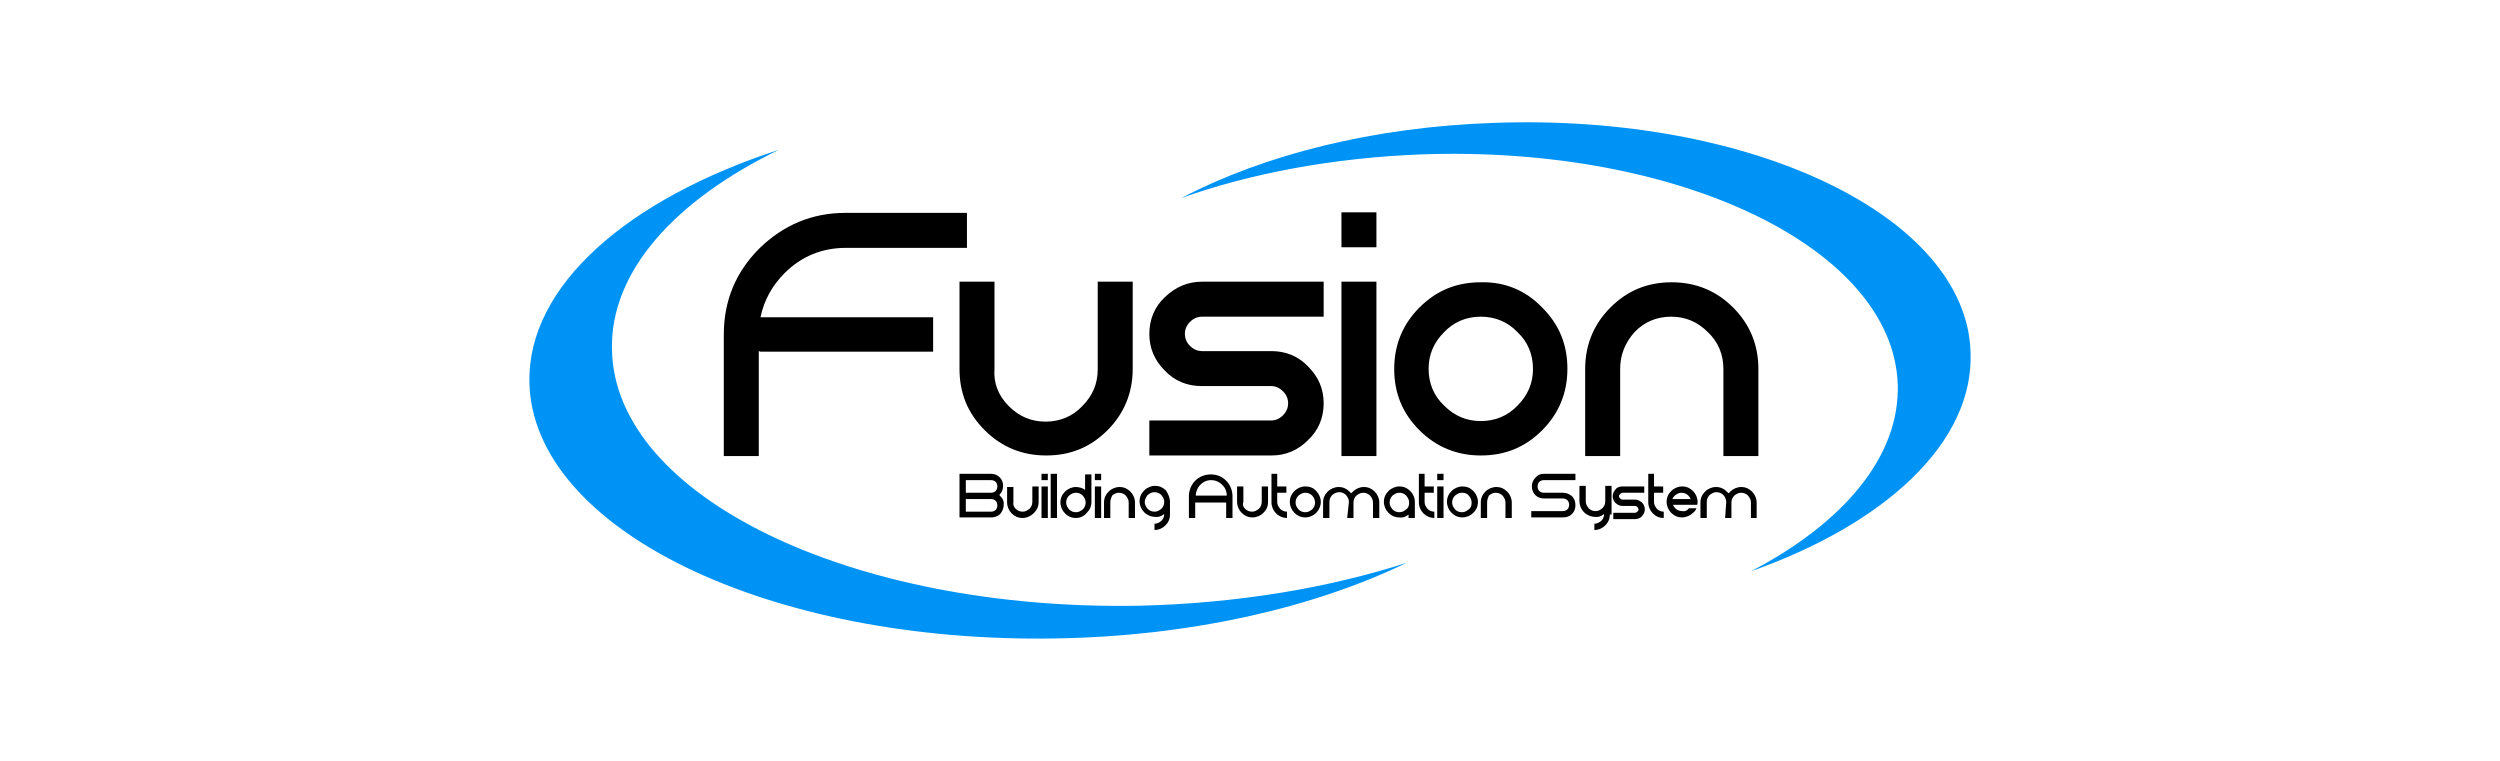
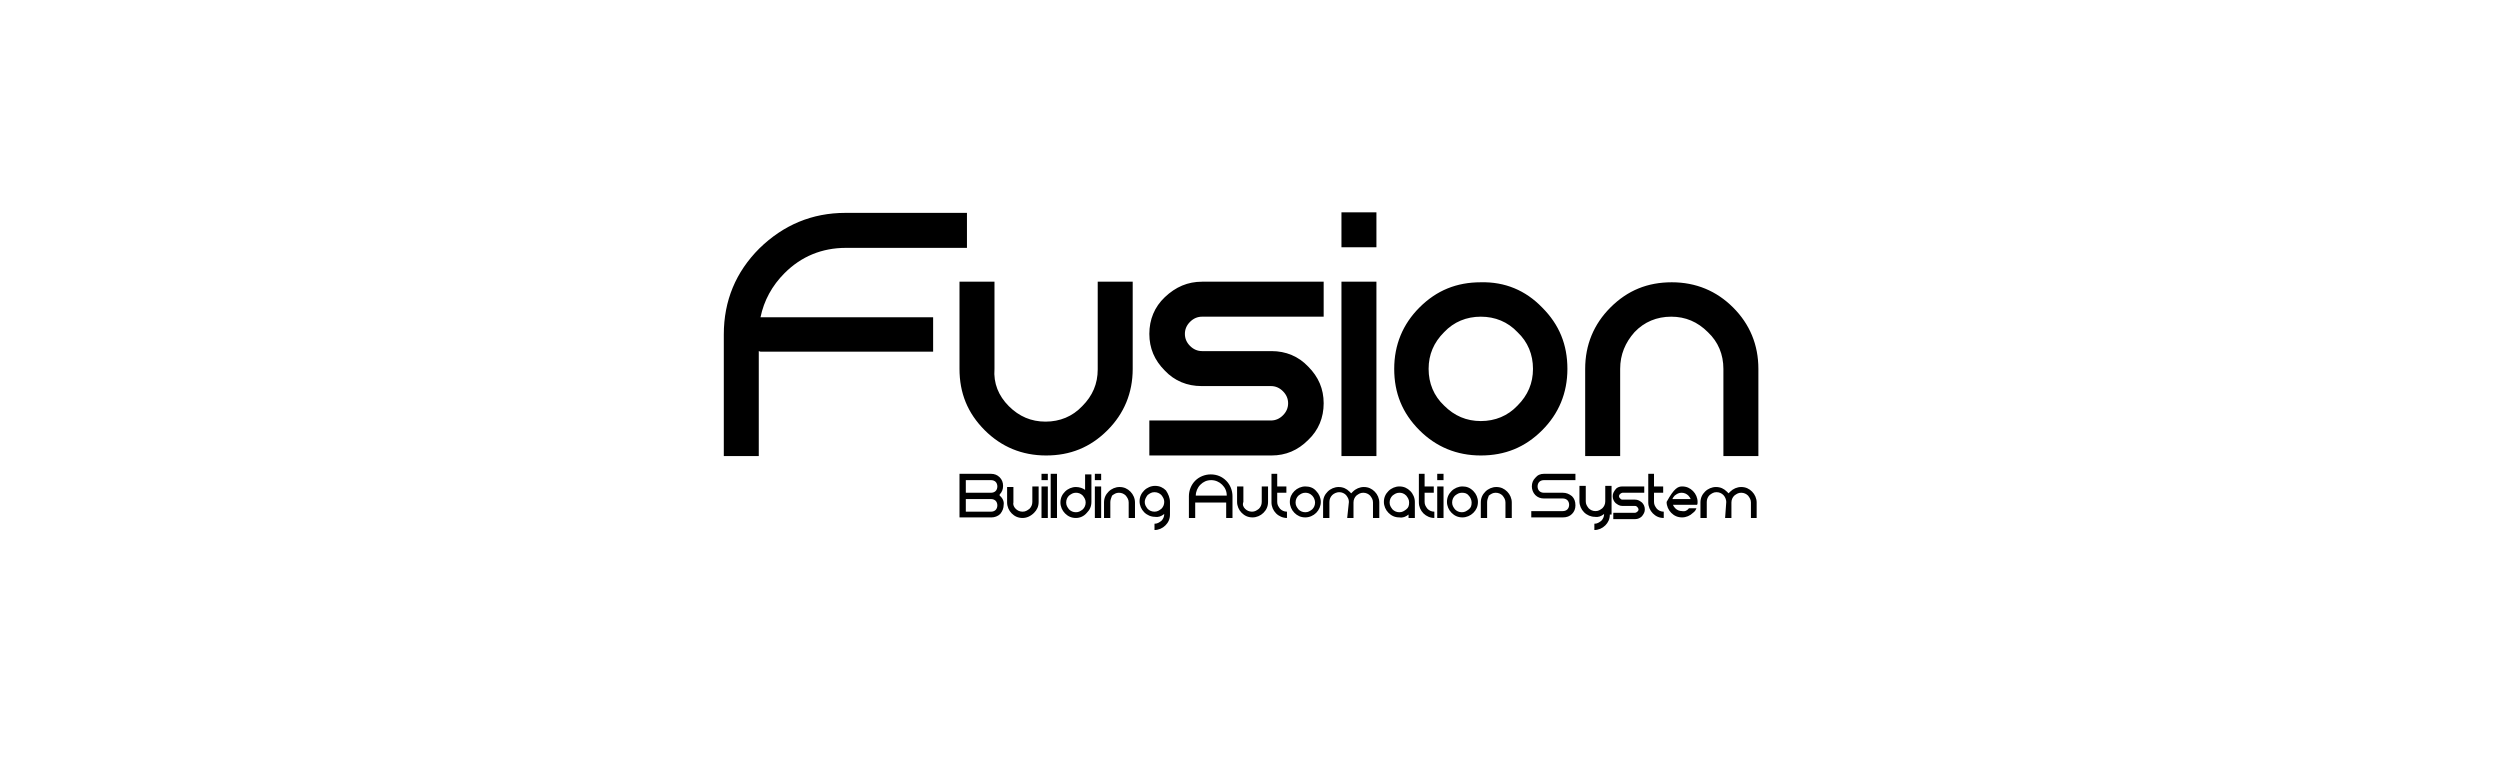
<svg xmlns="http://www.w3.org/2000/svg" width="184.0" height="56.0" viewBox="0.0 0.0 184.0 56.0" fill="none">
-   <path fill-rule="evenodd" clip-rule="evenodd" d="M77.753 46.988C87.714 46.819 96.747 44.708 103.542 41.416C97.802 43.273 91.049 44.413 83.831 44.582C62.6 44.962 45.209 36.52 45.041 25.714C44.914 19.974 49.684 14.74 57.324 11.026C46.18 14.656 38.836 21.029 38.962 28.12C39.174 38.926 56.522 47.367 77.753 46.988ZM110 9.042C101.052 9.337 92.99 11.405 86.954 14.571C92.061 12.756 98.097 11.617 104.598 11.363C123.634 10.688 139.336 18.285 139.673 28.289C139.842 33.607 135.663 38.504 128.868 42.049C138.787 38.546 145.287 32.552 145.034 25.925C144.738 15.964 129.037 8.366 110 9.042Z" fill="#0093F6" />
-   <path fill-rule="evenodd" clip-rule="evenodd" d="M53.272 24.617C53.272 22.126 54.158 20.016 55.888 18.285C57.661 16.555 59.772 15.668 62.22 15.668H71.168V18.243H62.262C60.489 18.243 58.97 18.876 57.746 20.1C56.817 21.029 56.226 22.126 55.973 23.35H68.678V25.883H55.973L55.846 25.841V33.565H53.272V24.617ZM74.249 29.893C75.009 30.652 75.895 31.032 76.951 31.032C78.006 31.032 78.935 30.652 79.652 29.893C80.412 29.133 80.792 28.247 80.792 27.191V20.733H83.367V27.149C83.367 28.922 82.733 30.442 81.509 31.666C80.243 32.932 78.766 33.523 76.993 33.523C75.22 33.523 73.701 32.89 72.477 31.666C71.21 30.399 70.619 28.922 70.619 27.149V20.733H73.194V27.149C73.11 28.204 73.49 29.133 74.249 29.893ZM88.474 20.733H97.422V23.308H88.474C88.136 23.308 87.841 23.435 87.587 23.688C87.334 23.941 87.208 24.237 87.208 24.574C87.208 24.912 87.334 25.207 87.587 25.461C87.841 25.714 88.136 25.841 88.474 25.841H93.581C94.636 25.841 95.565 26.221 96.282 26.98C97.042 27.74 97.422 28.627 97.422 29.682C97.422 30.737 97.042 31.666 96.282 32.383C95.523 33.143 94.636 33.523 93.581 33.523H84.591V30.948H93.539C93.877 30.948 94.172 30.821 94.425 30.568C94.679 30.315 94.805 30.019 94.805 29.682C94.805 29.344 94.678 29.049 94.425 28.795C94.172 28.542 93.877 28.415 93.539 28.415H88.432C87.376 28.415 86.448 28.036 85.73 27.276C84.971 26.516 84.591 25.63 84.591 24.574C84.591 23.519 84.971 22.591 85.73 21.873C86.532 21.113 87.419 20.733 88.474 20.733ZM98.731 33.565H101.305V20.733H98.731V33.565ZM98.731 18.201H101.305V15.626H98.731V18.201ZM108.987 23.308C107.932 23.308 107.004 23.688 106.286 24.448C105.526 25.207 105.146 26.094 105.146 27.149C105.146 28.204 105.526 29.133 106.286 29.851C107.046 30.61 107.932 30.99 108.987 30.99C110.043 30.99 110.971 30.61 111.689 29.851C112.449 29.091 112.828 28.204 112.828 27.149C112.828 26.094 112.449 25.165 111.689 24.448C110.971 23.688 110.043 23.308 108.987 23.308ZM113.504 22.633C114.77 23.899 115.361 25.376 115.361 27.149C115.361 28.922 114.728 30.442 113.504 31.666C112.238 32.932 110.76 33.523 108.987 33.523C107.215 33.523 105.695 32.89 104.471 31.666C103.205 30.399 102.614 28.922 102.614 27.149C102.614 25.376 103.247 23.857 104.471 22.633C105.737 21.366 107.215 20.776 108.987 20.776C110.76 20.733 112.28 21.366 113.504 22.633ZM119.244 27.149V33.565H116.669V27.149C116.669 25.376 117.303 23.857 118.527 22.633C119.793 21.366 121.27 20.776 123.043 20.776C124.816 20.776 126.335 21.409 127.559 22.633C128.783 23.857 129.417 25.376 129.417 27.149V33.565H126.842V27.149C126.842 26.094 126.462 25.165 125.702 24.448C124.942 23.688 124.056 23.308 123.001 23.308C121.946 23.308 121.017 23.688 120.299 24.448C119.624 25.207 119.244 26.094 119.244 27.149ZM71.084 36.731V37.659H72.941C73.067 37.659 73.194 37.617 73.279 37.533C73.363 37.448 73.405 37.322 73.405 37.195C73.405 37.068 73.363 36.942 73.279 36.857C73.194 36.773 73.067 36.731 72.941 36.731L71.084 36.731ZM71.084 35.338V36.266H72.941C73.067 36.266 73.194 36.224 73.279 36.14C73.363 36.055 73.405 35.929 73.405 35.802C73.405 35.675 73.363 35.549 73.279 35.464C73.194 35.38 73.067 35.338 72.941 35.338H71.084ZM70.619 34.873H72.941C73.194 34.873 73.405 34.958 73.574 35.127C73.743 35.295 73.827 35.507 73.827 35.76C73.827 36.013 73.743 36.224 73.574 36.393V36.477C73.785 36.646 73.912 36.9 73.87 37.153C73.87 37.406 73.785 37.617 73.616 37.828C73.447 37.997 73.194 38.081 72.983 38.081H70.619C70.619 38.123 70.619 34.873 70.619 34.873ZM74.756 37.448C74.882 37.575 75.051 37.659 75.262 37.659C75.473 37.659 75.6 37.575 75.769 37.448C75.895 37.322 75.98 37.153 75.98 36.942V35.802H76.444V36.942C76.444 37.279 76.318 37.533 76.107 37.744C75.853 37.997 75.558 38.123 75.262 38.123C74.925 38.123 74.671 37.997 74.46 37.786C74.249 37.575 74.123 37.279 74.123 36.984V35.844H74.587V36.984C74.545 37.153 74.629 37.322 74.756 37.448ZM76.655 38.123H77.12V35.802H76.655V38.123ZM76.655 35.338H77.12V34.873H76.655V35.338ZM77.331 38.123H77.795V34.873H77.331V38.123ZM79.188 36.266C78.977 36.266 78.85 36.351 78.681 36.477C78.555 36.604 78.47 36.773 78.47 36.984C78.47 37.195 78.555 37.322 78.681 37.49C78.808 37.617 78.977 37.701 79.188 37.701C79.399 37.701 79.525 37.617 79.694 37.49C79.821 37.364 79.905 37.195 79.905 36.984C79.905 36.773 79.821 36.646 79.694 36.477C79.525 36.309 79.357 36.266 79.188 36.266ZM80.328 36.942C80.328 37.279 80.201 37.533 79.99 37.744C79.779 37.997 79.483 38.123 79.188 38.123C78.85 38.123 78.597 37.997 78.386 37.786C78.175 37.575 78.048 37.279 78.048 36.984C78.048 36.646 78.175 36.393 78.386 36.182C78.597 35.971 78.892 35.844 79.188 35.844C79.441 35.844 79.694 35.929 79.863 36.055V34.916H80.328C80.328 34.873 80.328 36.942 80.328 36.942ZM80.581 38.123H81.045V35.802H80.581V38.123ZM80.581 35.338H81.045V34.873H80.581V35.338ZM81.72 36.942V38.123H81.256V36.984C81.256 36.646 81.383 36.393 81.594 36.182C81.805 35.971 82.1 35.844 82.396 35.844C82.733 35.844 82.987 35.971 83.198 36.182C83.409 36.393 83.535 36.688 83.535 36.984V38.123H83.071V36.984C83.071 36.773 82.987 36.646 82.86 36.477C82.733 36.351 82.565 36.266 82.353 36.266C82.142 36.266 82.016 36.351 81.847 36.477C81.805 36.604 81.72 36.773 81.72 36.942ZM84.253 36.942C84.253 37.153 84.337 37.279 84.464 37.448C84.591 37.575 84.759 37.659 84.971 37.659C85.181 37.659 85.308 37.575 85.477 37.448C85.604 37.322 85.688 37.153 85.688 36.942C85.688 36.731 85.604 36.604 85.477 36.435C85.35 36.309 85.181 36.224 84.971 36.224C84.759 36.224 84.633 36.309 84.464 36.435C84.337 36.604 84.253 36.773 84.253 36.942ZM86.11 36.942V37.87C86.11 38.208 85.984 38.461 85.772 38.672C85.561 38.883 85.266 39.01 84.971 39.01V38.546C85.181 38.546 85.308 38.461 85.477 38.335C85.604 38.208 85.688 38.039 85.688 37.828C85.477 37.997 85.266 38.081 85.013 38.039C84.717 38.039 84.422 37.913 84.211 37.701C84 37.49 83.873 37.195 83.873 36.9C83.873 36.562 84 36.309 84.211 36.097C84.422 35.886 84.717 35.76 85.013 35.76C85.35 35.76 85.604 35.886 85.815 36.097C85.984 36.351 86.11 36.646 86.11 36.942ZM90.289 36.477C90.289 36.14 90.162 35.886 89.951 35.675C89.74 35.464 89.445 35.338 89.149 35.338C88.811 35.338 88.558 35.464 88.347 35.675C88.136 35.886 88.01 36.182 88.01 36.477H90.289ZM87.967 36.942V38.123H87.503V36.52C87.503 36.097 87.672 35.675 87.967 35.38C88.263 35.084 88.685 34.916 89.107 34.916C89.571 34.916 89.951 35.084 90.247 35.38C90.542 35.675 90.711 36.097 90.711 36.52V38.123H90.247V36.984H87.967L87.967 36.942ZM91.639 37.448C91.766 37.575 91.935 37.659 92.146 37.659C92.357 37.659 92.484 37.575 92.653 37.448C92.779 37.322 92.864 37.153 92.864 36.942V35.802H93.328V36.942C93.328 37.279 93.201 37.533 92.99 37.744C92.779 37.955 92.484 38.081 92.188 38.081C91.85 38.081 91.597 37.955 91.386 37.744C91.175 37.533 91.049 37.237 91.049 36.942V35.802H91.513V36.942C91.428 37.153 91.513 37.322 91.639 37.448ZM93.539 34.873H94.003V35.802H94.678V36.266H94.003V36.942C94.003 37.153 94.088 37.279 94.214 37.448C94.341 37.575 94.51 37.659 94.721 37.659V38.123C94.425 38.123 94.13 37.997 93.919 37.786C93.708 37.575 93.581 37.279 93.581 36.984V34.873H93.539ZM96.071 36.266C95.86 36.266 95.734 36.351 95.565 36.477C95.438 36.604 95.354 36.773 95.354 36.984C95.354 37.195 95.438 37.322 95.565 37.49C95.692 37.617 95.86 37.701 96.071 37.701C96.282 37.701 96.409 37.617 96.578 37.49C96.705 37.364 96.789 37.195 96.789 36.984C96.789 36.815 96.705 36.604 96.578 36.477C96.409 36.309 96.24 36.266 96.071 36.266ZM96.873 36.14C97.084 36.351 97.211 36.646 97.211 36.942C97.211 37.237 97.084 37.533 96.873 37.744C96.662 37.955 96.367 38.081 96.071 38.081C95.734 38.081 95.481 37.955 95.269 37.744C95.058 37.533 94.932 37.237 94.932 36.942C94.932 36.604 95.058 36.351 95.269 36.14C95.481 35.929 95.776 35.802 96.071 35.802C96.367 35.802 96.662 35.886 96.873 36.14ZM99.279 36.942C99.279 36.731 99.195 36.604 99.068 36.435C98.942 36.309 98.773 36.224 98.562 36.224C98.393 36.224 98.182 36.309 98.055 36.435C97.929 36.562 97.844 36.731 97.844 36.942V38.123H97.38V36.984C97.38 36.646 97.507 36.393 97.718 36.182C97.929 35.971 98.224 35.844 98.52 35.844C98.857 35.844 99.111 35.971 99.322 36.182C99.364 36.224 99.406 36.266 99.448 36.309C99.49 36.266 99.533 36.224 99.575 36.182C99.786 35.971 100.081 35.844 100.377 35.844C100.714 35.844 100.968 35.971 101.179 36.182C101.39 36.393 101.516 36.688 101.516 36.984V38.123H101.052V36.984C101.052 36.773 100.968 36.646 100.841 36.477C100.714 36.351 100.546 36.266 100.335 36.266C100.123 36.266 99.997 36.351 99.828 36.477C99.701 36.604 99.617 36.773 99.617 36.984V38.123H99.153L99.279 36.942ZM102.994 36.266C102.783 36.266 102.656 36.351 102.487 36.477C102.361 36.604 102.276 36.773 102.276 36.984C102.276 37.195 102.361 37.322 102.487 37.49C102.614 37.617 102.783 37.701 102.994 37.701C103.205 37.701 103.331 37.617 103.5 37.49C103.669 37.364 103.711 37.195 103.711 36.984C103.711 36.773 103.627 36.646 103.5 36.477C103.331 36.309 103.163 36.266 102.994 36.266ZM103.669 37.87C103.458 38.039 103.247 38.123 102.994 38.081C102.656 38.081 102.403 37.955 102.192 37.744C101.981 37.533 101.854 37.237 101.854 36.942C101.854 36.604 101.981 36.351 102.192 36.14C102.403 35.929 102.698 35.802 102.994 35.802C103.331 35.802 103.585 35.929 103.796 36.14C104.007 36.351 104.133 36.646 104.133 36.942V38.123H103.669L103.669 37.87ZM104.387 34.873H104.851V35.802H105.526V36.266H104.851V36.942C104.851 37.153 104.935 37.279 105.062 37.448C105.189 37.575 105.357 37.659 105.568 37.659V38.123C105.273 38.123 104.978 37.997 104.766 37.786C104.555 37.575 104.429 37.279 104.429 36.984V34.873H104.387ZM105.78 38.123H106.244V35.802H105.78V38.123ZM105.78 35.338H106.244V34.873H105.78V35.338ZM107.594 36.266C107.383 36.266 107.257 36.351 107.088 36.477C106.961 36.604 106.877 36.773 106.877 36.984C106.877 37.195 106.961 37.322 107.088 37.49C107.215 37.617 107.383 37.701 107.594 37.701C107.806 37.701 107.932 37.617 108.101 37.49C108.27 37.364 108.312 37.195 108.312 36.984C108.312 36.815 108.228 36.604 108.101 36.477C107.974 36.309 107.806 36.266 107.594 36.266ZM108.439 36.14C108.65 36.351 108.776 36.646 108.776 36.942C108.776 37.279 108.65 37.533 108.439 37.744C108.228 37.955 107.932 38.081 107.637 38.081C107.299 38.081 107.046 37.955 106.835 37.744C106.624 37.533 106.497 37.237 106.497 36.942C106.497 36.604 106.624 36.351 106.835 36.14C107.046 35.929 107.341 35.802 107.637 35.802C107.932 35.802 108.185 35.886 108.439 36.14ZM109.452 36.942V38.123H108.987V36.984C108.987 36.646 109.114 36.393 109.325 36.182C109.536 35.971 109.832 35.844 110.127 35.844C110.465 35.844 110.718 35.971 110.929 36.182C111.14 36.393 111.267 36.688 111.267 36.984V38.123H110.802V36.984C110.802 36.773 110.718 36.646 110.591 36.477C110.465 36.351 110.296 36.266 110.085 36.266C109.874 36.266 109.747 36.351 109.578 36.477C109.536 36.604 109.452 36.773 109.452 36.942ZM113.63 34.873H115.952V35.338H113.63C113.504 35.338 113.377 35.38 113.293 35.464C113.208 35.549 113.166 35.675 113.166 35.802C113.166 35.929 113.208 36.055 113.293 36.14C113.377 36.224 113.504 36.266 113.63 36.266H115.023C115.277 36.266 115.488 36.351 115.699 36.52C115.867 36.688 115.952 36.9 115.952 37.195C115.952 37.448 115.867 37.659 115.699 37.828C115.53 37.997 115.319 38.081 115.023 38.081H112.702V37.617H115.023C115.15 37.617 115.277 37.575 115.361 37.49C115.445 37.406 115.488 37.279 115.488 37.153C115.488 37.026 115.445 36.9 115.361 36.815C115.277 36.731 115.15 36.688 115.023 36.688H113.63C113.377 36.688 113.166 36.604 112.997 36.435C112.828 36.266 112.744 36.013 112.744 35.802C112.744 35.549 112.828 35.338 112.997 35.169C113.166 34.958 113.377 34.873 113.63 34.873ZM118.484 37.87C118.484 38.208 118.358 38.461 118.147 38.672C117.936 38.883 117.64 39.01 117.345 39.01V38.546C117.556 38.546 117.682 38.461 117.851 38.335C117.978 38.208 118.062 38.039 118.062 37.828C117.851 37.997 117.64 38.081 117.387 38.039C117.092 38.039 116.796 37.913 116.585 37.701C116.374 37.49 116.247 37.195 116.247 36.9V35.76H116.712V36.9C116.712 37.111 116.796 37.237 116.923 37.406C117.049 37.533 117.218 37.617 117.429 37.617C117.64 37.617 117.767 37.533 117.936 37.406C118.062 37.279 118.147 37.111 118.147 36.9V35.76H118.611V37.87H118.484ZM119.413 35.802H121.017V36.266H119.413C119.371 36.266 119.286 36.309 119.244 36.351C119.202 36.393 119.16 36.435 119.16 36.52C119.16 36.604 119.202 36.646 119.244 36.688C119.286 36.731 119.329 36.773 119.413 36.773H120.342C120.553 36.773 120.679 36.857 120.848 36.984C120.975 37.111 121.059 37.279 121.059 37.49C121.059 37.701 120.975 37.828 120.848 37.997C120.721 38.123 120.553 38.208 120.342 38.208H118.738V37.744H120.342C120.384 37.744 120.468 37.701 120.51 37.659C120.553 37.617 120.595 37.575 120.595 37.49C120.595 37.448 120.553 37.364 120.51 37.322C120.468 37.279 120.426 37.237 120.342 37.237H119.413C119.202 37.237 119.075 37.153 118.907 37.026C118.78 36.9 118.695 36.731 118.695 36.52C118.695 36.309 118.78 36.182 118.907 36.013C119.033 35.844 119.244 35.802 119.413 35.802ZM121.27 34.873H121.735V35.802H122.41V36.266H121.735V36.942C121.735 37.153 121.819 37.279 121.946 37.448C122.072 37.575 122.241 37.659 122.452 37.659V38.123C122.114 38.123 121.861 37.997 121.65 37.786C121.439 37.575 121.312 37.279 121.312 36.984V34.873H121.27ZM124.436 36.731C124.394 36.646 124.351 36.562 124.267 36.477C124.14 36.351 123.972 36.266 123.761 36.266C123.55 36.266 123.423 36.351 123.254 36.477C123.17 36.562 123.127 36.646 123.085 36.731H124.436ZM124.309 37.406H124.858C124.816 37.533 124.731 37.659 124.605 37.744C124.394 37.955 124.098 38.081 123.803 38.081C123.465 38.081 123.212 37.955 123.001 37.744C122.79 37.533 122.663 37.237 122.663 36.942C122.663 36.604 122.79 36.351 123.001 36.14C123.212 35.929 123.507 35.802 123.803 35.802C124.14 35.802 124.394 35.929 124.605 36.14C124.816 36.351 124.942 36.646 124.942 36.942C124.942 37.026 124.942 37.111 124.9 37.153H123.127C123.17 37.237 123.212 37.322 123.296 37.406C123.423 37.533 123.592 37.617 123.803 37.617C124.014 37.659 124.183 37.575 124.309 37.406ZM127.053 36.942C127.053 36.773 126.968 36.562 126.842 36.435C126.715 36.309 126.546 36.224 126.335 36.224C126.124 36.224 125.998 36.309 125.829 36.435C125.702 36.562 125.618 36.731 125.618 36.942V38.123H125.153V36.984C125.153 36.646 125.28 36.393 125.491 36.182C125.702 35.971 125.998 35.844 126.293 35.844C126.631 35.844 126.884 35.971 127.095 36.182C127.137 36.224 127.179 36.266 127.222 36.309C127.264 36.266 127.306 36.224 127.348 36.182C127.559 35.971 127.855 35.844 128.15 35.844C128.488 35.844 128.741 35.971 128.952 36.182C129.163 36.393 129.29 36.688 129.29 36.984V38.123H128.868V36.984C128.868 36.773 128.783 36.646 128.657 36.477C128.53 36.351 128.361 36.266 128.15 36.266C127.939 36.266 127.813 36.351 127.644 36.477C127.517 36.604 127.433 36.773 127.433 36.984V38.123H126.968L127.053 36.942Z" fill="black" />
+   <path fill-rule="evenodd" clip-rule="evenodd" d="M53.272 24.617C53.272 22.126 54.158 20.016 55.888 18.285C57.661 16.555 59.772 15.668 62.22 15.668H71.168V18.243H62.262C60.489 18.243 58.97 18.876 57.746 20.1C56.817 21.029 56.226 22.126 55.973 23.35H68.678V25.883H55.973L55.846 25.841V33.565H53.272V24.617ZM74.249 29.893C75.009 30.652 75.895 31.032 76.951 31.032C78.006 31.032 78.935 30.652 79.652 29.893C80.412 29.133 80.792 28.247 80.792 27.191V20.733H83.367V27.149C83.367 28.922 82.733 30.442 81.509 31.666C80.243 32.932 78.766 33.523 76.993 33.523C75.22 33.523 73.701 32.89 72.477 31.666C71.21 30.399 70.619 28.922 70.619 27.149V20.733H73.194V27.149C73.11 28.204 73.49 29.133 74.249 29.893ZM88.474 20.733H97.422V23.308H88.474C88.136 23.308 87.841 23.435 87.587 23.688C87.334 23.941 87.208 24.237 87.208 24.574C87.208 24.912 87.334 25.207 87.587 25.461C87.841 25.714 88.136 25.841 88.474 25.841H93.581C94.636 25.841 95.565 26.221 96.282 26.98C97.042 27.74 97.422 28.627 97.422 29.682C97.422 30.737 97.042 31.666 96.282 32.383C95.523 33.143 94.636 33.523 93.581 33.523H84.591V30.948H93.539C93.877 30.948 94.172 30.821 94.425 30.568C94.679 30.315 94.805 30.019 94.805 29.682C94.805 29.344 94.678 29.049 94.425 28.795C94.172 28.542 93.877 28.415 93.539 28.415H88.432C87.376 28.415 86.448 28.036 85.73 27.276C84.971 26.516 84.591 25.63 84.591 24.574C84.591 23.519 84.971 22.591 85.73 21.873C86.532 21.113 87.419 20.733 88.474 20.733ZM98.731 33.565H101.305V20.733H98.731V33.565ZM98.731 18.201H101.305V15.626H98.731V18.201ZM108.987 23.308C107.932 23.308 107.004 23.688 106.286 24.448C105.526 25.207 105.146 26.094 105.146 27.149C105.146 28.204 105.526 29.133 106.286 29.851C107.046 30.61 107.932 30.99 108.987 30.99C110.043 30.99 110.971 30.61 111.689 29.851C112.449 29.091 112.828 28.204 112.828 27.149C112.828 26.094 112.449 25.165 111.689 24.448C110.971 23.688 110.043 23.308 108.987 23.308ZM113.504 22.633C114.77 23.899 115.361 25.376 115.361 27.149C115.361 28.922 114.728 30.442 113.504 31.666C112.238 32.932 110.76 33.523 108.987 33.523C107.215 33.523 105.695 32.89 104.471 31.666C103.205 30.399 102.614 28.922 102.614 27.149C102.614 25.376 103.247 23.857 104.471 22.633C105.737 21.366 107.215 20.776 108.987 20.776C110.76 20.733 112.28 21.366 113.504 22.633ZM119.244 27.149V33.565H116.669V27.149C116.669 25.376 117.303 23.857 118.527 22.633C119.793 21.366 121.27 20.776 123.043 20.776C124.816 20.776 126.335 21.409 127.559 22.633C128.783 23.857 129.417 25.376 129.417 27.149V33.565H126.842V27.149C126.842 26.094 126.462 25.165 125.702 24.448C124.942 23.688 124.056 23.308 123.001 23.308C121.946 23.308 121.017 23.688 120.299 24.448C119.624 25.207 119.244 26.094 119.244 27.149ZM71.084 36.731V37.659H72.941C73.067 37.659 73.194 37.617 73.279 37.533C73.363 37.448 73.405 37.322 73.405 37.195C73.405 37.068 73.363 36.942 73.279 36.857C73.194 36.773 73.067 36.731 72.941 36.731L71.084 36.731ZM71.084 35.338V36.266H72.941C73.067 36.266 73.194 36.224 73.279 36.14C73.363 36.055 73.405 35.929 73.405 35.802C73.405 35.675 73.363 35.549 73.279 35.464C73.194 35.38 73.067 35.338 72.941 35.338H71.084ZM70.619 34.873H72.941C73.194 34.873 73.405 34.958 73.574 35.127C73.743 35.295 73.827 35.507 73.827 35.76C73.827 36.013 73.743 36.224 73.574 36.393V36.477C73.785 36.646 73.912 36.9 73.87 37.153C73.87 37.406 73.785 37.617 73.616 37.828C73.447 37.997 73.194 38.081 72.983 38.081H70.619C70.619 38.123 70.619 34.873 70.619 34.873ZM74.756 37.448C74.882 37.575 75.051 37.659 75.262 37.659C75.473 37.659 75.6 37.575 75.769 37.448C75.895 37.322 75.98 37.153 75.98 36.942V35.802H76.444V36.942C76.444 37.279 76.318 37.533 76.107 37.744C75.853 37.997 75.558 38.123 75.262 38.123C74.925 38.123 74.671 37.997 74.46 37.786C74.249 37.575 74.123 37.279 74.123 36.984V35.844H74.587V36.984C74.545 37.153 74.629 37.322 74.756 37.448ZM76.655 38.123H77.12V35.802H76.655V38.123ZM76.655 35.338H77.12V34.873H76.655V35.338ZM77.331 38.123H77.795V34.873H77.331V38.123ZM79.188 36.266C78.977 36.266 78.85 36.351 78.681 36.477C78.555 36.604 78.47 36.773 78.47 36.984C78.47 37.195 78.555 37.322 78.681 37.49C78.808 37.617 78.977 37.701 79.188 37.701C79.399 37.701 79.525 37.617 79.694 37.49C79.821 37.364 79.905 37.195 79.905 36.984C79.905 36.773 79.821 36.646 79.694 36.477C79.525 36.309 79.357 36.266 79.188 36.266ZM80.328 36.942C80.328 37.279 80.201 37.533 79.99 37.744C79.779 37.997 79.483 38.123 79.188 38.123C78.85 38.123 78.597 37.997 78.386 37.786C78.175 37.575 78.048 37.279 78.048 36.984C78.048 36.646 78.175 36.393 78.386 36.182C78.597 35.971 78.892 35.844 79.188 35.844C79.441 35.844 79.694 35.929 79.863 36.055V34.916H80.328C80.328 34.873 80.328 36.942 80.328 36.942ZM80.581 38.123H81.045V35.802H80.581V38.123ZM80.581 35.338H81.045V34.873H80.581V35.338ZM81.72 36.942V38.123H81.256V36.984C81.256 36.646 81.383 36.393 81.594 36.182C81.805 35.971 82.1 35.844 82.396 35.844C82.733 35.844 82.987 35.971 83.198 36.182C83.409 36.393 83.535 36.688 83.535 36.984V38.123H83.071V36.984C83.071 36.773 82.987 36.646 82.86 36.477C82.733 36.351 82.565 36.266 82.353 36.266C82.142 36.266 82.016 36.351 81.847 36.477C81.805 36.604 81.72 36.773 81.72 36.942ZM84.253 36.942C84.253 37.153 84.337 37.279 84.464 37.448C84.591 37.575 84.759 37.659 84.971 37.659C85.181 37.659 85.308 37.575 85.477 37.448C85.604 37.322 85.688 37.153 85.688 36.942C85.688 36.731 85.604 36.604 85.477 36.435C85.35 36.309 85.181 36.224 84.971 36.224C84.759 36.224 84.633 36.309 84.464 36.435C84.337 36.604 84.253 36.773 84.253 36.942ZM86.11 36.942V37.87C86.11 38.208 85.984 38.461 85.772 38.672C85.561 38.883 85.266 39.01 84.971 39.01V38.546C85.181 38.546 85.308 38.461 85.477 38.335C85.604 38.208 85.688 38.039 85.688 37.828C85.477 37.997 85.266 38.081 85.013 38.039C84.717 38.039 84.422 37.913 84.211 37.701C84 37.49 83.873 37.195 83.873 36.9C83.873 36.562 84 36.309 84.211 36.097C84.422 35.886 84.717 35.76 85.013 35.76C85.35 35.76 85.604 35.886 85.815 36.097C85.984 36.351 86.11 36.646 86.11 36.942ZM90.289 36.477C90.289 36.14 90.162 35.886 89.951 35.675C89.74 35.464 89.445 35.338 89.149 35.338C88.811 35.338 88.558 35.464 88.347 35.675C88.136 35.886 88.01 36.182 88.01 36.477H90.289ZM87.967 36.942V38.123H87.503V36.52C87.503 36.097 87.672 35.675 87.967 35.38C88.263 35.084 88.685 34.916 89.107 34.916C89.571 34.916 89.951 35.084 90.247 35.38C90.542 35.675 90.711 36.097 90.711 36.52V38.123H90.247V36.984H87.967L87.967 36.942ZM91.639 37.448C91.766 37.575 91.935 37.659 92.146 37.659C92.357 37.659 92.484 37.575 92.653 37.448C92.779 37.322 92.864 37.153 92.864 36.942V35.802H93.328V36.942C93.328 37.279 93.201 37.533 92.99 37.744C92.779 37.955 92.484 38.081 92.188 38.081C91.85 38.081 91.597 37.955 91.386 37.744C91.175 37.533 91.049 37.237 91.049 36.942V35.802H91.513V36.942C91.428 37.153 91.513 37.322 91.639 37.448ZM93.539 34.873H94.003V35.802H94.678V36.266H94.003V36.942C94.003 37.153 94.088 37.279 94.214 37.448C94.341 37.575 94.51 37.659 94.721 37.659V38.123C94.425 38.123 94.13 37.997 93.919 37.786C93.708 37.575 93.581 37.279 93.581 36.984V34.873H93.539ZM96.071 36.266C95.86 36.266 95.734 36.351 95.565 36.477C95.438 36.604 95.354 36.773 95.354 36.984C95.354 37.195 95.438 37.322 95.565 37.49C95.692 37.617 95.86 37.701 96.071 37.701C96.282 37.701 96.409 37.617 96.578 37.49C96.705 37.364 96.789 37.195 96.789 36.984C96.789 36.815 96.705 36.604 96.578 36.477C96.409 36.309 96.24 36.266 96.071 36.266ZM96.873 36.14C97.084 36.351 97.211 36.646 97.211 36.942C97.211 37.237 97.084 37.533 96.873 37.744C96.662 37.955 96.367 38.081 96.071 38.081C95.734 38.081 95.481 37.955 95.269 37.744C95.058 37.533 94.932 37.237 94.932 36.942C94.932 36.604 95.058 36.351 95.269 36.14C95.481 35.929 95.776 35.802 96.071 35.802C96.367 35.802 96.662 35.886 96.873 36.14ZM99.279 36.942C99.279 36.731 99.195 36.604 99.068 36.435C98.942 36.309 98.773 36.224 98.562 36.224C98.393 36.224 98.182 36.309 98.055 36.435C97.929 36.562 97.844 36.731 97.844 36.942V38.123H97.38V36.984C97.38 36.646 97.507 36.393 97.718 36.182C97.929 35.971 98.224 35.844 98.52 35.844C98.857 35.844 99.111 35.971 99.322 36.182C99.364 36.224 99.406 36.266 99.448 36.309C99.49 36.266 99.533 36.224 99.575 36.182C99.786 35.971 100.081 35.844 100.377 35.844C100.714 35.844 100.968 35.971 101.179 36.182C101.39 36.393 101.516 36.688 101.516 36.984V38.123H101.052V36.984C101.052 36.773 100.968 36.646 100.841 36.477C100.714 36.351 100.546 36.266 100.335 36.266C100.123 36.266 99.997 36.351 99.828 36.477C99.701 36.604 99.617 36.773 99.617 36.984V38.123H99.153L99.279 36.942ZM102.994 36.266C102.783 36.266 102.656 36.351 102.487 36.477C102.361 36.604 102.276 36.773 102.276 36.984C102.276 37.195 102.361 37.322 102.487 37.49C102.614 37.617 102.783 37.701 102.994 37.701C103.205 37.701 103.331 37.617 103.5 37.49C103.669 37.364 103.711 37.195 103.711 36.984C103.711 36.773 103.627 36.646 103.5 36.477C103.331 36.309 103.163 36.266 102.994 36.266ZM103.669 37.87C103.458 38.039 103.247 38.123 102.994 38.081C102.656 38.081 102.403 37.955 102.192 37.744C101.981 37.533 101.854 37.237 101.854 36.942C101.854 36.604 101.981 36.351 102.192 36.14C102.403 35.929 102.698 35.802 102.994 35.802C103.331 35.802 103.585 35.929 103.796 36.14C104.007 36.351 104.133 36.646 104.133 36.942V38.123H103.669L103.669 37.87ZM104.387 34.873H104.851V35.802H105.526V36.266H104.851V36.942C104.851 37.153 104.935 37.279 105.062 37.448C105.189 37.575 105.357 37.659 105.568 37.659V38.123C105.273 38.123 104.978 37.997 104.766 37.786C104.555 37.575 104.429 37.279 104.429 36.984V34.873H104.387ZM105.78 38.123H106.244V35.802H105.78V38.123ZM105.78 35.338H106.244V34.873H105.78V35.338ZM107.594 36.266C107.383 36.266 107.257 36.351 107.088 36.477C106.961 36.604 106.877 36.773 106.877 36.984C106.877 37.195 106.961 37.322 107.088 37.49C107.215 37.617 107.383 37.701 107.594 37.701C107.806 37.701 107.932 37.617 108.101 37.49C108.27 37.364 108.312 37.195 108.312 36.984C108.312 36.815 108.228 36.604 108.101 36.477C107.974 36.309 107.806 36.266 107.594 36.266ZM108.439 36.14C108.65 36.351 108.776 36.646 108.776 36.942C108.776 37.279 108.65 37.533 108.439 37.744C108.228 37.955 107.932 38.081 107.637 38.081C107.299 38.081 107.046 37.955 106.835 37.744C106.624 37.533 106.497 37.237 106.497 36.942C106.497 36.604 106.624 36.351 106.835 36.14C107.046 35.929 107.341 35.802 107.637 35.802C107.932 35.802 108.185 35.886 108.439 36.14ZM109.452 36.942V38.123H108.987V36.984C108.987 36.646 109.114 36.393 109.325 36.182C109.536 35.971 109.832 35.844 110.127 35.844C110.465 35.844 110.718 35.971 110.929 36.182C111.14 36.393 111.267 36.688 111.267 36.984V38.123H110.802V36.984C110.802 36.773 110.718 36.646 110.591 36.477C110.465 36.351 110.296 36.266 110.085 36.266C109.874 36.266 109.747 36.351 109.578 36.477C109.536 36.604 109.452 36.773 109.452 36.942ZM113.63 34.873H115.952V35.338H113.63C113.504 35.338 113.377 35.38 113.293 35.464C113.208 35.549 113.166 35.675 113.166 35.802C113.166 35.929 113.208 36.055 113.293 36.14C113.377 36.224 113.504 36.266 113.63 36.266H115.023C115.277 36.266 115.488 36.351 115.699 36.52C115.867 36.688 115.952 36.9 115.952 37.195C115.952 37.448 115.867 37.659 115.699 37.828C115.53 37.997 115.319 38.081 115.023 38.081H112.702V37.617H115.023C115.15 37.617 115.277 37.575 115.361 37.49C115.445 37.406 115.488 37.279 115.488 37.153C115.488 37.026 115.445 36.9 115.361 36.815C115.277 36.731 115.15 36.688 115.023 36.688H113.63C113.377 36.688 113.166 36.604 112.997 36.435C112.828 36.266 112.744 36.013 112.744 35.802C112.744 35.549 112.828 35.338 112.997 35.169C113.166 34.958 113.377 34.873 113.63 34.873ZM118.484 37.87C118.484 38.208 118.358 38.461 118.147 38.672C117.936 38.883 117.64 39.01 117.345 39.01V38.546C117.556 38.546 117.682 38.461 117.851 38.335C117.978 38.208 118.062 38.039 118.062 37.828C117.851 37.997 117.64 38.081 117.387 38.039C117.092 38.039 116.796 37.913 116.585 37.701C116.374 37.49 116.247 37.195 116.247 36.9V35.76H116.712V36.9C116.712 37.111 116.796 37.237 116.923 37.406C117.049 37.533 117.218 37.617 117.429 37.617C117.64 37.617 117.767 37.533 117.936 37.406C118.062 37.279 118.147 37.111 118.147 36.9V35.76H118.611V37.87H118.484ZM119.413 35.802H121.017V36.266H119.413C119.371 36.266 119.286 36.309 119.244 36.351C119.202 36.393 119.16 36.435 119.16 36.52C119.16 36.604 119.202 36.646 119.244 36.688C119.286 36.731 119.329 36.773 119.413 36.773H120.342C120.553 36.773 120.679 36.857 120.848 36.984C120.975 37.111 121.059 37.279 121.059 37.49C121.059 37.701 120.975 37.828 120.848 37.997C120.721 38.123 120.553 38.208 120.342 38.208H118.738V37.744H120.342C120.384 37.744 120.468 37.701 120.51 37.659C120.553 37.617 120.595 37.575 120.595 37.49C120.595 37.448 120.553 37.364 120.51 37.322C120.468 37.279 120.426 37.237 120.342 37.237H119.413C119.202 37.237 119.075 37.153 118.907 37.026C118.78 36.9 118.695 36.731 118.695 36.52C118.695 36.309 118.78 36.182 118.907 36.013C119.033 35.844 119.244 35.802 119.413 35.802ZM121.27 34.873H121.735V35.802H122.41V36.266H121.735V36.942C121.735 37.153 121.819 37.279 121.946 37.448C122.072 37.575 122.241 37.659 122.452 37.659V38.123C122.114 38.123 121.861 37.997 121.65 37.786C121.439 37.575 121.312 37.279 121.312 36.984V34.873H121.27ZM124.436 36.731C124.394 36.646 124.351 36.562 124.267 36.477C124.14 36.351 123.972 36.266 123.761 36.266C123.55 36.266 123.423 36.351 123.254 36.477C123.17 36.562 123.127 36.646 123.085 36.731H124.436ZM124.309 37.406H124.858C124.816 37.533 124.731 37.659 124.605 37.744C124.394 37.955 124.098 38.081 123.803 38.081C123.465 38.081 123.212 37.955 123.001 37.744C122.79 37.533 122.663 37.237 122.663 36.942C123.212 35.929 123.507 35.802 123.803 35.802C124.14 35.802 124.394 35.929 124.605 36.14C124.816 36.351 124.942 36.646 124.942 36.942C124.942 37.026 124.942 37.111 124.9 37.153H123.127C123.17 37.237 123.212 37.322 123.296 37.406C123.423 37.533 123.592 37.617 123.803 37.617C124.014 37.659 124.183 37.575 124.309 37.406ZM127.053 36.942C127.053 36.773 126.968 36.562 126.842 36.435C126.715 36.309 126.546 36.224 126.335 36.224C126.124 36.224 125.998 36.309 125.829 36.435C125.702 36.562 125.618 36.731 125.618 36.942V38.123H125.153V36.984C125.153 36.646 125.28 36.393 125.491 36.182C125.702 35.971 125.998 35.844 126.293 35.844C126.631 35.844 126.884 35.971 127.095 36.182C127.137 36.224 127.179 36.266 127.222 36.309C127.264 36.266 127.306 36.224 127.348 36.182C127.559 35.971 127.855 35.844 128.15 35.844C128.488 35.844 128.741 35.971 128.952 36.182C129.163 36.393 129.29 36.688 129.29 36.984V38.123H128.868V36.984C128.868 36.773 128.783 36.646 128.657 36.477C128.53 36.351 128.361 36.266 128.15 36.266C127.939 36.266 127.813 36.351 127.644 36.477C127.517 36.604 127.433 36.773 127.433 36.984V38.123H126.968L127.053 36.942Z" fill="black" />
</svg>